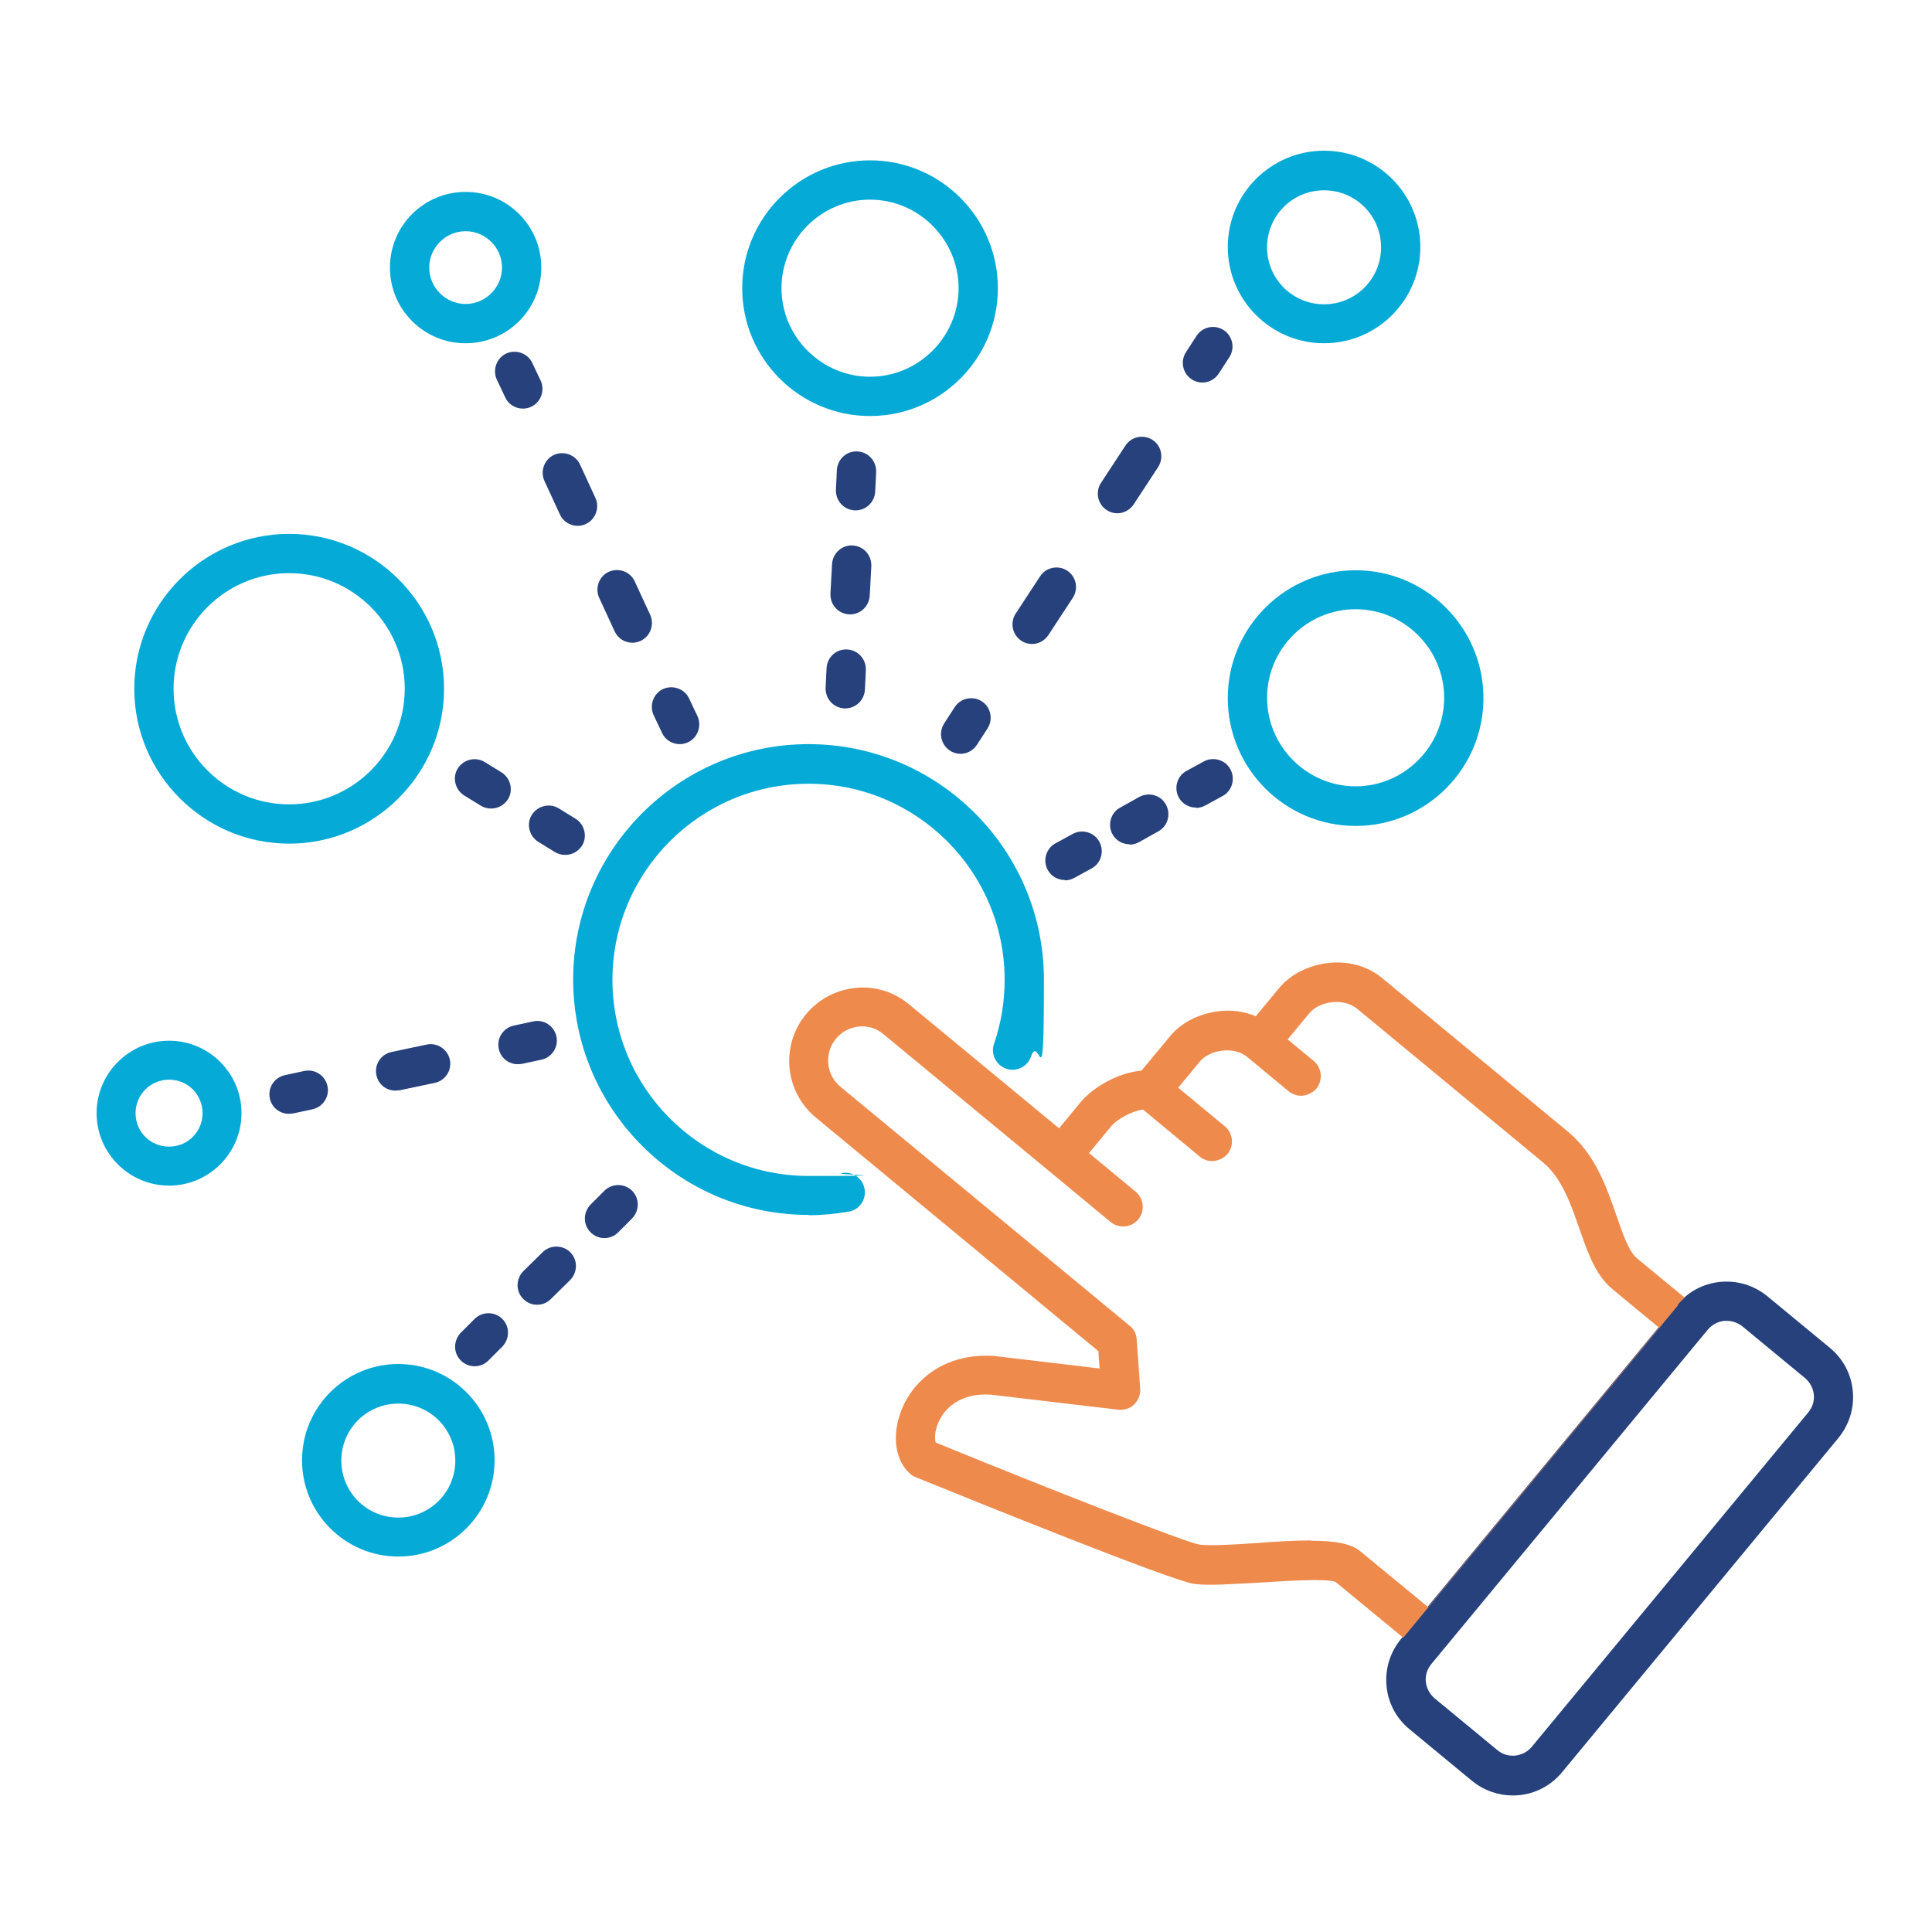
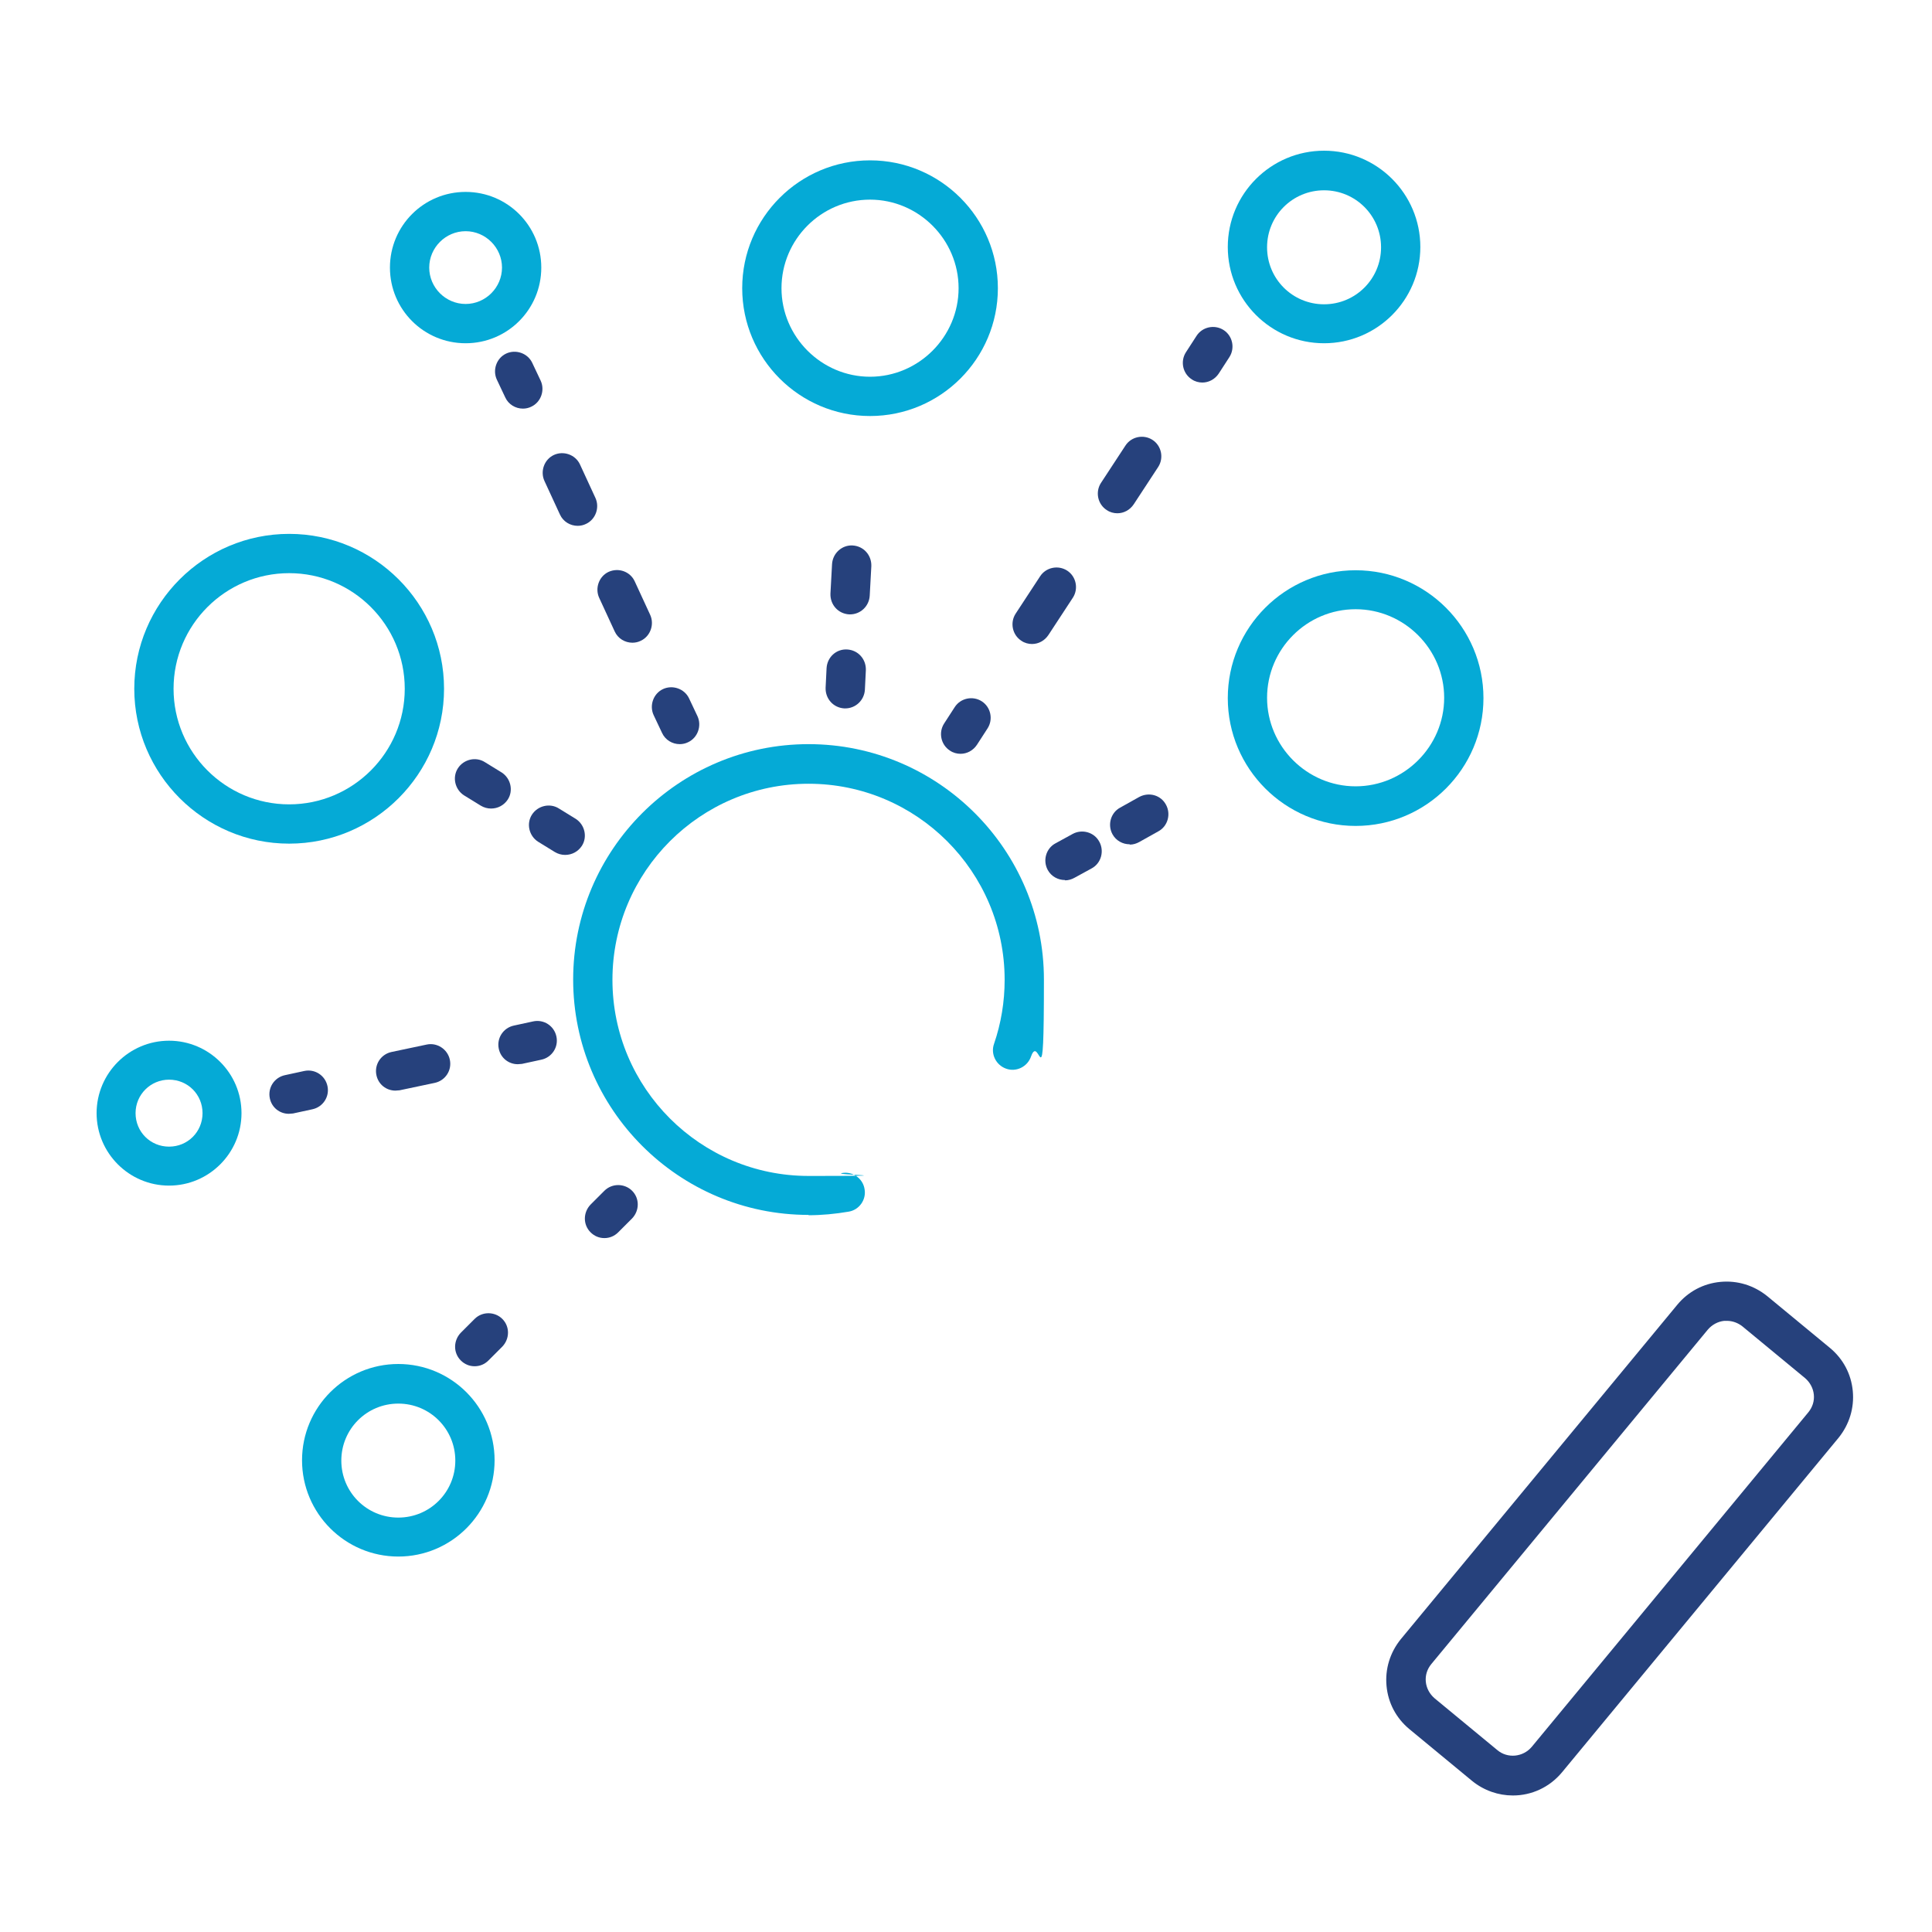
<svg xmlns="http://www.w3.org/2000/svg" version="1.1" viewBox="0 0 600 600">
  <g>
    <g id="Layer_1">
      <g>
        <path d="M469.8,557.6c-4.4,0-8.9-1.5-12.6-4.5l-19.5-16.1c-4.1-3.4-6.6-8.1-7.1-13.4-.5-5.3,1.1-10.4,4.4-14.5l85.9-103.9c3.4-4.1,8.1-6.6,13.4-7.1,5.3-.5,10.4,1.1,14.5,4.4l19.5,16.1h0c4.1,3.4,6.6,8.1,7.1,13.4.5,5.3-1.1,10.4-4.4,14.5l-85.9,103.9c-3.9,4.7-9.5,7.2-15.2,7.2ZM536.2,410.2c-.2,0-.5,0-.7,0-2,.2-3.8,1.2-5.1,2.7l-85.9,103.9c-1.3,1.6-1.9,3.5-1.7,5.5.2,2,1.2,3.8,2.7,5.1l19.5,16.1c3.2,2.7,8,2.2,10.7-1l85.9-103.9c1.3-1.6,1.9-3.5,1.7-5.5-.2-2-1.2-3.8-2.7-5.1l-19.5-16.1c-1.4-1.1-3.1-1.7-4.8-1.7Z" style="fill: #26417c;" />
        <path d="M251.1,377.3c-40.3,0-73.1-32.8-73.1-73.1s32.8-73.1,73.1-73.1,73.1,32.8,73.1,73.1-1.3,16.2-4,23.9c-1.1,3.2-4.6,4.9-7.7,3.8-3.2-1.1-4.9-4.6-3.8-7.7,2.2-6.4,3.3-13.1,3.3-19.9,0-33.6-27.3-60.9-60.9-60.9s-60.9,27.3-60.9,60.9,27.3,60.9,60.9,60.9,7-.3,10.4-.9c3.3-.6,6.5,1.7,7,5,.6,3.3-1.7,6.5-5,7-4.1.7-8.3,1.1-12.4,1.1Z" style="fill: #05aad6;" />
        <path d="M421,256.5c-21.9,0-39.7-17.8-39.7-39.7s17.8-39.7,39.7-39.7,39.7,17.8,39.7,39.7-17.8,39.7-39.7,39.7ZM421,189.2c-15.2,0-27.5,12.4-27.5,27.5s12.4,27.5,27.5,27.5,27.5-12.4,27.5-27.5-12.4-27.5-27.5-27.5Z" style="fill: #05aad6;" />
        <path d="M270.2,129.2c-21.9,0-39.7-17.8-39.7-39.7s17.8-39.7,39.7-39.7,39.7,17.8,39.7,39.7-17.8,39.7-39.7,39.7ZM270.2,62c-15.2,0-27.5,12.4-27.5,27.5s12.4,27.5,27.5,27.5,27.5-12.4,27.5-27.5-12.4-27.5-27.5-27.5Z" style="fill: #05aad6;" />
        <path d="M89.8,262c-26.5,0-48.1-21.6-48.1-48.1s21.6-48.1,48.1-48.1,48.1,21.6,48.1,48.1-21.6,48.1-48.1,48.1ZM89.8,178c-19.8,0-35.9,16.1-35.9,35.9s16.1,35.9,35.9,35.9,35.9-16.1,35.9-35.9-16.1-35.9-35.9-35.9Z" style="fill: #05aad6;" />
        <path d="M411.2,106.6c-16.5,0-29.9-13.4-29.9-29.9s13.4-29.9,29.9-29.9,29.9,13.4,29.9,29.9-13.4,29.9-29.9,29.9ZM411.2,59.1c-9.8,0-17.7,7.9-17.7,17.7s7.9,17.7,17.7,17.7,17.7-7.9,17.7-17.7-7.9-17.7-17.7-17.7Z" style="fill: #05aad6;" />
        <path d="M123.7,483.4c-16.5,0-29.9-13.4-29.9-29.9s13.4-29.9,29.9-29.9,29.9,13.4,29.9,29.9-13.4,29.9-29.9,29.9ZM123.7,435.9c-9.8,0-17.7,7.9-17.7,17.7s7.9,17.7,17.7,17.7,17.7-7.9,17.7-17.7-7.9-17.7-17.7-17.7Z" style="fill: #05aad6;" />
        <path d="M144.6,106.6c-13,0-23.5-10.5-23.5-23.5s10.5-23.5,23.5-23.5,23.5,10.5,23.5,23.5-10.5,23.5-23.5,23.5ZM144.6,71.8c-6.2,0-11.3,5.1-11.3,11.3s5.1,11.3,11.3,11.3,11.3-5.1,11.3-11.3-5.1-11.3-11.3-11.3Z" style="fill: #05aad6;" />
        <path d="M52.5,368.2c-12.4,0-22.5-10.1-22.5-22.5s10.1-22.5,22.5-22.5,22.5,10.1,22.5,22.5-10.1,22.5-22.5,22.5ZM52.5,335.3c-5.7,0-10.4,4.6-10.4,10.4s4.6,10.4,10.4,10.4,10.4-4.6,10.4-10.4-4.6-10.4-10.4-10.4Z" style="fill: #05aad6;" />
        <g>
-           <path d="M265.7,158.5c-.1,0-.2,0-.3,0-3.4-.2-5.9-3-5.8-6.4l.3-6.1c.2-3.4,3-6,6.4-5.8,3.4.2,5.9,3,5.8,6.4l-.3,6.1c-.2,3.3-2.9,5.8-6.1,5.8Z" style="fill: #26417c;" />
          <path d="M264,190.8c-.1,0-.2,0-.3,0-3.4-.2-5.9-3-5.8-6.4l.5-9.2c.2-3.4,3.1-6,6.4-5.8,3.4.2,5.9,3,5.8,6.4l-.5,9.2c-.2,3.3-2.9,5.8-6.1,5.8Z" style="fill: #26417c;" />
          <path d="M262.5,220c-.1,0-.2,0-.3,0-3.4-.2-5.9-3-5.8-6.4l.3-6.1c.2-3.4,3-6,6.4-5.8,3.4.2,5.9,3,5.8,6.4l-.3,6.1c-.2,3.3-2.9,5.8-6.1,5.8Z" style="fill: #26417c;" />
        </g>
        <g>
          <path d="M373.4,118.8c-1.1,0-2.3-.3-3.3-1-2.8-1.8-3.6-5.6-1.8-8.4l3.3-5.1c1.8-2.8,5.6-3.6,8.4-1.8,2.8,1.8,3.6,5.6,1.8,8.4l-3.3,5.1c-1.2,1.8-3.1,2.8-5.1,2.8Z" style="fill: #26417c;" />
          <path d="M320.5,200c-1.1,0-2.3-.3-3.3-1-2.8-1.8-3.6-5.6-1.8-8.4l7.6-11.6c1.8-2.8,5.6-3.6,8.4-1.8,2.8,1.8,3.6,5.6,1.8,8.4l-7.6,11.6c-1.2,1.8-3.1,2.8-5.1,2.8ZM347,159.4c-1.1,0-2.3-.3-3.3-1-2.8-1.8-3.6-5.6-1.8-8.4l7.6-11.6c1.8-2.8,5.6-3.6,8.4-1.8,2.8,1.8,3.6,5.6,1.8,8.4l-7.6,11.6c-1.2,1.8-3.1,2.8-5.1,2.8Z" style="fill: #26417c;" />
          <path d="M298.3,234.1c-1.1,0-2.3-.3-3.3-1-2.8-1.8-3.6-5.6-1.8-8.4l3.3-5.1c1.8-2.8,5.6-3.6,8.4-1.8,2.8,1.8,3.6,5.6,1.8,8.4l-3.3,5.1c-1.2,1.8-3.1,2.8-5.1,2.8Z" style="fill: #26417c;" />
        </g>
        <g>
          <path d="M187.7,384.5c-1.6,0-3.1-.6-4.3-1.8-2.4-2.4-2.3-6.2,0-8.6l4.3-4.3c2.4-2.4,6.3-2.3,8.6,0,2.4,2.4,2.3,6.2,0,8.6l-4.3,4.3c-1.2,1.2-2.7,1.8-4.3,1.8Z" style="fill: #26417c;" />
-           <path d="M166.8,405.2c-1.6,0-3.1-.6-4.3-1.8-2.4-2.4-2.3-6.2,0-8.6l6-5.9c2.4-2.4,6.3-2.3,8.6,0,2.4,2.4,2.3,6.2,0,8.6l-6,5.9c-1.2,1.2-2.7,1.8-4.3,1.8Z" style="fill: #26417c;" />
          <path d="M147.4,424.3c-1.6,0-3.1-.6-4.3-1.8-2.4-2.4-2.3-6.2,0-8.6l4.3-4.3c2.4-2.4,6.3-2.3,8.6,0,2.4,2.4,2.3,6.2,0,8.6l-4.3,4.3c-1.2,1.2-2.7,1.8-4.3,1.8Z" style="fill: #26417c;" />
        </g>
        <g>
          <path d="M162.4,126.9c-2.3,0-4.5-1.3-5.5-3.5l-2.6-5.5c-1.4-3-.1-6.7,2.9-8.1,3-1.4,6.7-.1,8.1,2.9l2.6,5.5c1.4,3,.1,6.7-2.9,8.1-.8.4-1.7.6-2.6.6Z" style="fill: #26417c;" />
          <path d="M196.4,199.6c-2.3,0-4.5-1.3-5.5-3.5l-4.8-10.4c-1.4-3-.1-6.7,2.9-8.1,3.1-1.4,6.7-.1,8.1,2.9l4.8,10.4c1.4,3,.1,6.7-2.9,8.1-.8.4-1.7.6-2.6.6ZM179.4,163.3c-2.3,0-4.5-1.3-5.5-3.5l-4.8-10.4c-1.4-3-.1-6.7,2.9-8.1,3-1.4,6.7-.1,8.1,2.9l4.8,10.4c1.4,3,.1,6.7-2.9,8.1-.8.4-1.7.6-2.6.6Z" style="fill: #26417c;" />
          <path d="M211.1,231.1c-2.3,0-4.5-1.3-5.5-3.5l-2.6-5.5c-1.4-3-.1-6.7,2.9-8.1,3-1.4,6.7-.1,8.1,2.9l2.6,5.5c1.4,3,.1,6.7-2.9,8.1-.8.4-1.7.6-2.6.6Z" style="fill: #26417c;" />
        </g>
        <g>
          <path d="M89.7,345.9c-2.8,0-5.3-1.9-5.9-4.8-.7-3.3,1.4-6.5,4.7-7.2l6-1.3c3.3-.7,6.5,1.4,7.2,4.7.7,3.3-1.4,6.5-4.7,7.2l-6,1.3c-.4,0-.9.1-1.3.1Z" style="fill: #26417c;" />
          <path d="M122.8,338.7c-2.8,0-5.3-1.9-5.9-4.8-.7-3.3,1.4-6.5,4.7-7.2l10.9-2.3c3.2-.7,6.5,1.4,7.2,4.7.7,3.3-1.4,6.5-4.7,7.2l-10.9,2.3c-.4,0-.9.1-1.3.1Z" style="fill: #26417c;" />
          <path d="M160.8,330.5c-2.8,0-5.3-1.9-5.9-4.8-.7-3.3,1.4-6.5,4.7-7.2l6-1.3c3.3-.7,6.5,1.4,7.2,4.7.7,3.3-1.4,6.5-4.7,7.2l-6,1.3c-.4,0-.9.1-1.3.1Z" style="fill: #26417c;" />
        </g>
        <g>
          <path d="M330.7,273.3c-2.1,0-4.2-1.1-5.3-3.1-1.6-2.9-.6-6.7,2.4-8.3l5.3-2.9c2.9-1.6,6.7-.6,8.3,2.4,1.6,2.9.6,6.7-2.4,8.3l-5.3,2.9c-.9.5-1.9.8-2.9.8Z" style="fill: #26417c;" />
          <path d="M350.8,262.2c-2.1,0-4.2-1.1-5.3-3.1-1.6-2.9-.6-6.7,2.4-8.3l5.9-3.3c3-1.6,6.7-.6,8.3,2.4,1.6,2.9.6,6.7-2.4,8.3l-5.9,3.3c-.9.5-1.9.8-2.9.8Z" style="fill: #26417c;" />
-           <path d="M371.4,250.8c-2.1,0-4.2-1.1-5.3-3.1-1.6-2.9-.6-6.7,2.4-8.3l5.3-2.9c2.9-1.6,6.7-.6,8.3,2.4,1.6,2.9.6,6.7-2.4,8.3l-5.3,2.9c-.9.5-1.9.8-2.9.8Z" style="fill: #26417c;" />
        </g>
        <g>
          <path d="M152.5,251.1c-1.1,0-2.2-.3-3.2-.9l-5.2-3.2c-2.8-1.8-3.7-5.6-1.9-8.4s5.6-3.7,8.4-1.9l5.2,3.2c2.8,1.8,3.7,5.6,1.9,8.4-1.2,1.8-3.1,2.8-5.2,2.8Z" style="fill: #26417c;" />
          <path d="M175.5,265.5c-1.1,0-2.2-.3-3.2-.9l-5.2-3.2c-2.8-1.8-3.7-5.6-1.9-8.4s5.6-3.7,8.4-1.9l5.2,3.2c2.8,1.8,3.7,5.6,1.9,8.4-1.2,1.8-3.1,2.8-5.2,2.8Z" style="fill: #26417c;" />
        </g>
        <g>
-           <path d="M521,405.2c.7-.8,1.4-1.5,2.2-2.2l-14.8-12.2c-2.6-2.1-4.4-7.6-6.4-13.3-3.1-8.9-6.6-19-15-26l-57.7-47.7c-10-8.3-25.2-5.2-32,3l-7.3,8.8c-3.6-1.5-7.7-2.1-11.9-1.5-6,.8-11.4,3.6-14.8,7.8l-8.8,10.6c-7.2.6-15,5.1-18.9,9.8l-6.7,8.1-46.6-38.5c-4.7-3.9-10.5-5.7-16.6-5.1-6,.6-11.5,3.5-15.4,8.2-8,9.7-6.6,24,3,32l87.8,72.6.4,5.4-32.8-3.9c-15.7-1-25.2,7.9-28.7,16.7-3.2,8-2,16.1,2.9,20.1.5.4,1,.7,1.6.9,18.5,7.5,79.5,32.2,86.4,33.1,4.8.6,12.3,0,20.2-.4,7.9-.5,21.1-1.4,23.7-.2l21,17.3,85.3-103.2ZM407.1,478.4c-4.7,0-10.3.3-16.8.8-7,.5-14.3.9-17.8.5-4.8-.9-45.5-16.8-81.9-31.7-.4-1.3-.4-4.3,1.5-7.6,1.7-3,6-7.8,15.4-7.3l39.8,4.7c1.8.2,3.6-.4,4.9-1.6,1.3-1.3,2-3,1.9-4.9l-1.1-15.4c-.1-1.7-.9-3.2-2.2-4.2l-89.8-74.2c-4.5-3.7-5.1-10.4-1.4-14.9,1.8-2.2,4.3-3.5,7.1-3.8,2.9-.3,5.6.6,7.7,2.4l51.3,42.4s0,0,0,0c0,0,0,0,0,0l19.2,15.9c2.6,2.1,6.4,1.8,8.6-.8,2.1-2.6,1.8-6.4-.8-8.6l-14.5-12,6.7-8.1c1.9-2.4,6.6-5,10.1-5.4l17.6,14.6c1.1.9,2.5,1.4,3.9,1.4s3.5-.8,4.7-2.2c2.1-2.6,1.8-6.4-.8-8.6l-14.5-12,6.7-8.1c1.5-1.8,4.1-3.1,6.9-3.4,1.7-.2,5.1-.3,7.9,2l12.8,10.6c1.1.9,2.5,1.4,3.9,1.4s3.5-.8,4.7-2.2c2.1-2.6,1.8-6.4-.8-8.6l-8.1-6.7,6.7-8.1c3-3.7,10.5-5,14.9-1.4l57.7,47.7c5.8,4.8,8.6,12.8,11.3,20.6,2.6,7.4,5,14.4,10.2,18.7l14.5,12-71.7,86.8-21-17.3c-3-2.5-8.1-3.3-15.4-3.3Z" style="fill: #ee8a4c;" />
          <path d="M528.5,415.3s0,0,0,0l-34.7,42,34.7-42Z" style="fill: #ee8a4c;" />
        </g>
      </g>
    </g>
  </g>
</svg>